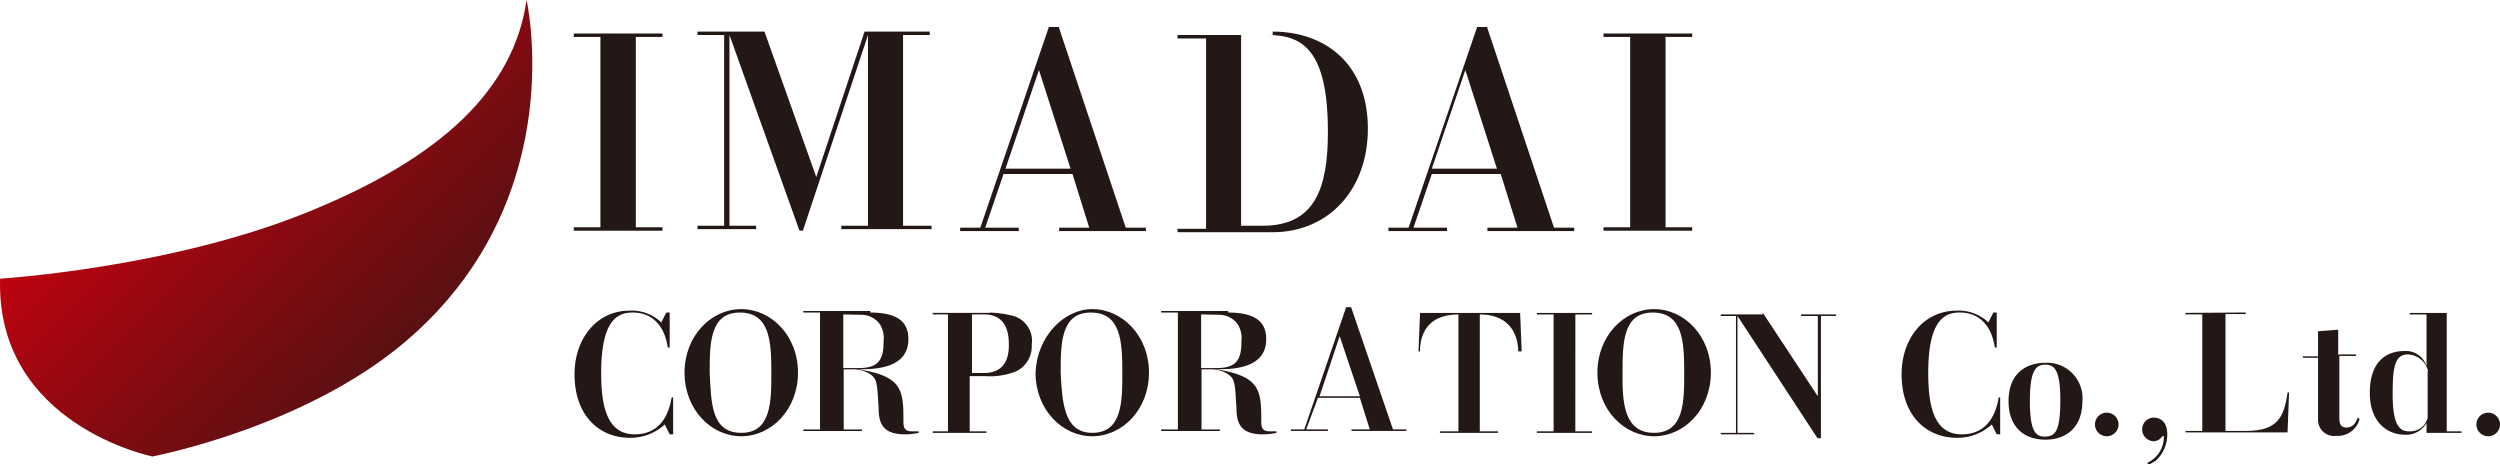
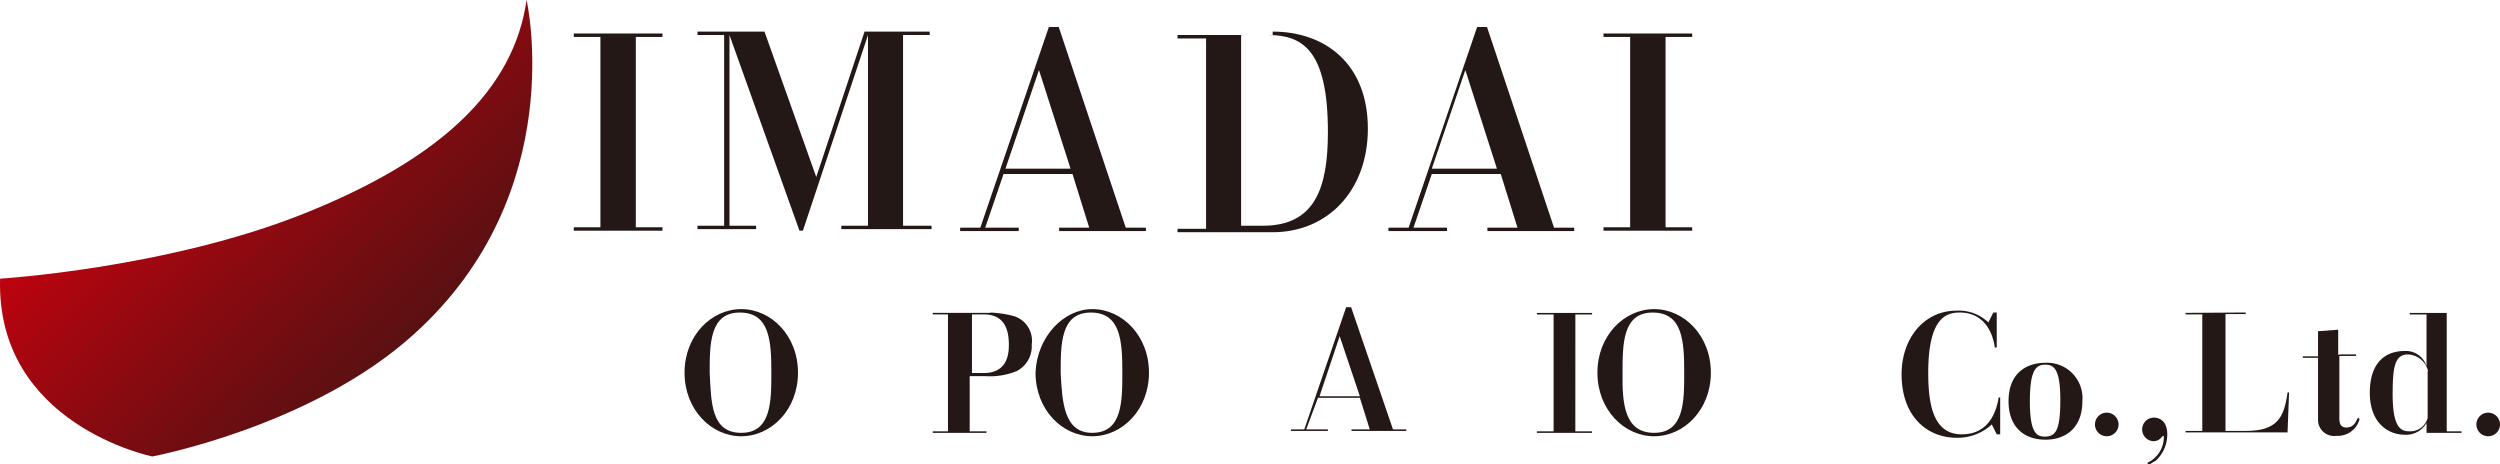
<svg xmlns="http://www.w3.org/2000/svg" width="269.148" height="50" viewBox="0 0 269.148 50">
  <defs>
    <linearGradient id="a" x1="1.033" y1="1.15" x2="0.074" y2="0.369" gradientUnits="objectBoundingBox">
      <stop offset="0" stop-color="#231815" />
      <stop offset="0.117" stop-color="#2e1615" />
      <stop offset="0.322" stop-color="#4b1213" />
      <stop offset="0.592" stop-color="#7b0c11" />
      <stop offset="0.912" stop-color="#bc030f" />
      <stop offset="1" stop-color="#cf000e" />
    </linearGradient>
  </defs>
  <path d="M56.668,0s4.754,20.738-12.09,35.943c-10.943,9.959-28.2,13.2-28.2,13.2S-.464,45.738-.013,30c0,0,18.033-1.107,32.828-7.049C47.651,17.008,55.315,9.508,56.668,0Z" transform="translate(0.022)" fill="url(#a)" />
  <g transform="translate(61.771 2.91)">
    <path d="M157.38,29.661h2.869v.369H150.7v-.369h2.869V9.169H150.7V8.8h9.549v.369H157.38Z" transform="translate(-150.7 -8.103)" fill="#231815" />
    <path d="M190.413,8.3l5.574,15.656,5.2-15.656H208.2v.369h-2.869V29.2H208.4v.369h-9.713V29.2h2.869V8.669l-7.008,21.066h-.369L186.643,8.669V29.2h2.869v.369H183.2V29.2h2.869V8.669H183.2V8.3Z" transform="translate(-169.88 -7.808)" fill="#231815" />
    <path d="M256.872,22.92,254.9,28.7h3.607v.369H252.2V28.7h2.172l7.377-21.6h1.066l7.213,21.6H272.2v.369h-9.344V28.7h3.238l-1.8-5.779h-7.418Zm7.213-.574-3.4-10.615-3.607,10.615Z" transform="translate(-210.602 -7.1)" fill="#231815" />
    <path d="M319.546,8.3c5.574,0,10.246,3.4,10.246,10.451,0,6.639-4.3,11.148-10.246,11.148H309.3V29.53h3.074V9.038H309.3V8.669h10.246Zm-3.4.369V29.2h2.336c5.574,0,7.008-3.975,7.008-10.082,0-8.811-2.7-10.451-6.475-10.451Z" transform="translate(-244.3 -7.808)" fill="#231815" />
    <path d="M369.372,22.92,367.4,28.7h3.607v.369H364.7V28.7h2.172l7.377-21.6h1.066l7.213,21.6H384.7v.369h-9.344V28.7h3.238l-1.8-5.779h-7.418Zm7.008-.574-3.4-10.615-3.607,10.615Z" transform="translate(-276.995 -7.1)" fill="#231815" />
    <path d="M427.88,29.661h2.869v.369H421.2v-.369h2.869V9.169H421.2V8.8h9.549v.369H427.88Z" transform="translate(-310.339 -8.103)" fill="#231815" />
  </g>
  <g transform="translate(61.853 33.074)">
-     <path d="M161.31,85.575h-.369c-.369-2.5-1.8-3.771-3.771-3.771-1.434,0-3.4.533-3.4,6.475,0,3.4.533,6.639,3.607,6.639s3.77-2.7,3.975-3.975h.164V94.92h-.369l-.533-1.066a5.429,5.429,0,0,1-3.771,1.434c-3.238,0-5.943-2.336-5.943-6.844,0-3.77,2.336-6.844,5.943-6.844a4.581,4.581,0,0,1,3.4,1.27l.533-1.066h.369v3.771Z" transform="translate(-150.9 -81.231)" fill="#231815" />
    <path d="M185.907,81.2c3.238,0,6.107,2.869,6.107,6.844s-2.869,6.844-6.107,6.844S179.8,92.02,179.8,88.044,182.669,81.2,185.907,81.2Zm0,13.32c3.238,0,3.238-3.4,3.238-6.475,0-3.4-.164-6.475-3.4-6.475s-3.238,3.4-3.238,6.475C182.669,91.282,182.669,94.52,185.907,94.52Z" transform="translate(-167.956 -80.995)" fill="#231815" />
-     <path d="M218.172,81.864c3.074,0,4.139,1.066,4.139,2.869,0,3.238-3.77,3.238-5.41,3.238,4.672.738,4.877,2.172,4.877,5.41,0,.738,0,1.27.9,1.27h.738v.164a7.113,7.113,0,0,1-1.434.164c-1.967,0-2.869-.738-2.869-2.7-.164-2.869-.164-3.238-.9-3.77a3.393,3.393,0,0,0-1.8-.533h-1.066v6.475h1.967v.164H211v-.164h1.8V81.864H211V81.7h7.213v.164Zm-2.869.2v5.779h1.639c2.172,0,2.7-.9,2.7-2.869a2.874,2.874,0,0,0-.369-1.8,2.435,2.435,0,0,0-1.967-1.066l-2.008-.041Z" transform="translate(-186.369 -81.29)" fill="#231815" />
    <path d="M251.189,82.1a11.9,11.9,0,0,1,2.5.369,2.78,2.78,0,0,1,1.967,3.074,2.993,2.993,0,0,1-1.639,2.869,7.6,7.6,0,0,1-3.4.533h-1.639v5.943h1.8v.164H245v-.164h1.639V82.3H245v-.164h6.189Zm-1.967.2v6.311h1.271c2.7,0,2.7-2.336,2.7-3.074,0-1.434-.369-3.238-2.7-3.238Z" transform="translate(-206.434 -81.526)" fill="#231815" />
    <path d="M278.107,81.2c3.238,0,6.107,2.869,6.107,6.844s-2.869,6.844-6.107,6.844S272,92.02,272,88.044C272.164,84.11,275.074,81.2,278.107,81.2Zm0,13.32c3.238,0,3.238-3.4,3.238-6.475,0-3.4-.164-6.475-3.4-6.475s-3.238,3.4-3.238,6.475C274.869,91.282,275.074,94.52,278.107,94.52Z" transform="translate(-222.369 -80.995)" fill="#231815" />
-     <path d="M312.172,81.864c3.074,0,4.139,1.066,4.139,2.869,0,3.238-3.771,3.238-5.41,3.238,4.672.738,4.877,2.172,4.877,5.41,0,.738,0,1.27.9,1.27h.738v.164a7.113,7.113,0,0,1-1.434.164c-1.967,0-2.869-.738-2.869-2.7-.164-2.869-.164-3.238-.9-3.77a3.392,3.392,0,0,0-1.8-.533h-1.066v6.475h1.967v.164H305v-.164h1.8V81.864H305V81.7h7.213v.164Zm-2.869.2v5.779h1.639c2.172,0,2.7-.9,2.7-2.869a2.874,2.874,0,0,0-.369-1.8,2.435,2.435,0,0,0-1.967-1.066l-2.008-.041Z" transform="translate(-241.844 -81.29)" fill="#231815" />
    <path d="M342.01,90.454l-1.271,3.4h2.336v.164H339.1v-.164h1.434L345.043,80.7h.533l4.508,13.156h1.434v.164h-5.9v-.164h1.967l-1.066-3.4Zm4.508-.164-2.172-6.475-2.172,6.475Z" transform="translate(-261.969 -80.7)" fill="#231815" />
-     <path d="M374.936,94.946H376.9V82.364c-3.607,0-4.139,2.5-4.139,3.975H372.6l.164-4.139h10.779l.164,4.139h-.369c0-1.27-.533-3.975-4.139-3.975V94.946h1.967v.164h-6.311C374.936,95.11,374.936,94.946,374.936,94.946Z" transform="translate(-281.739 -81.585)" fill="#231815" />
    <path d="M407.839,94.946h1.8v.164H403.7v-.164h1.8V82.364h-1.8V82.2h5.943v.164h-1.8Z" transform="translate(-300.093 -81.585)" fill="#231815" />
    <path d="M425.707,81.2c3.238,0,6.107,2.869,6.107,6.844s-2.869,6.844-6.107,6.844S419.6,92.02,419.6,88.044,422.469,81.2,425.707,81.2Zm0,13.32c3.238,0,3.238-3.4,3.238-6.475,0-3.4-.164-6.475-3.4-6.475s-3.238,3.4-3.238,6.475C422.264,91.282,422.469,94.52,425.707,94.52Z" transform="translate(-309.477 -80.995)" fill="#231815" />
-     <path d="M456.508,82.1l5.943,9.016V82.469h-1.8V82.3h3.771v.164h-1.639V95.625h-.369L453.8,82.469V95.051h1.8v.164H452v-.164h1.639V82.469H452V82.3h4.508Z" transform="translate(-328.598 -81.526)" fill="#231815" />
    <path d="M509.91,85.575h-.369c-.369-2.5-1.8-3.771-3.771-3.771-1.434,0-3.4.533-3.4,6.475,0,3.4.533,6.639,3.607,6.639s3.771-2.7,3.975-3.975h.164V94.92h-.369l-.533-1.066a5.429,5.429,0,0,1-3.77,1.434c-3.238,0-5.943-2.336-5.943-6.844,0-3.77,2.336-6.844,5.943-6.844a4.581,4.581,0,0,1,3.4,1.27l.533-1.066h.369v3.771Z" transform="translate(-356.631 -81.231)" fill="#231815" />
    <path d="M527.6,99.439c0-3.074,1.967-4.139,3.975-4.139a3.81,3.81,0,0,1,3.975,4.139c0,2.869-1.8,4.139-3.975,4.139C529.2,103.579,527.6,102.144,527.6,99.439Zm5.574-.164c0-3.4-.738-3.771-1.639-3.771-1.066,0-1.639.738-1.639,3.975,0,3.4.738,3.77,1.639,3.77C532.641,103.21,533.174,102.677,533.174,99.275Z" transform="translate(-373.215 -89.316)" fill="#231815" />
    <path d="M552.841,109.671a1.27,1.27,0,1,1-1.27-1.271A1.276,1.276,0,0,1,552.841,109.671Z" transform="translate(-386.612 -97.048)" fill="#231815" />
    <path d="M563.233,114.577a3.058,3.058,0,0,0,1.8-2.869v-.164c0,.164,0,.164-.164.164a1.146,1.146,0,0,1-.9.533,1.27,1.27,0,1,1,0-2.541c.369,0,1.434.164,1.434,1.8a3.844,3.844,0,0,1-1.27,2.869c-.369.164-.533.369-.738.369Z" transform="translate(-393.93 -97.815)" fill="#231815" />
    <path d="M580.575,82.1v.164H578.4V94.846h2.172c3.4,0,4.139-1.434,4.508-4.139h.164l-.164,4.3H574.1v-.164h1.8V82.3h-1.8v-.164l6.475-.041Z" transform="translate(-400.657 -81.526)" fill="#231815" />
    <path d="M608.834,89.264h1.8v.164h-1.8v6.639c0,.369,0,1.066.738,1.066.9,0,1.066-.738,1.271-1.066l.164.164a2.423,2.423,0,0,1-2.5,1.8,1.73,1.73,0,0,1-1.967-1.8v-6.6H604.9v-.164h1.639v-2.7l2.172-.164v2.7h.123Z" transform="translate(-418.834 -84.182)" fill="#231815" />
    <path d="M630.738,94.946h1.639v.164h-3.771V94.044a2.519,2.519,0,0,1-2.336,1.27c-1.8,0-3.77-1.27-3.77-4.508s1.639-4.508,3.77-4.508a2.323,2.323,0,0,1,2.336,1.639V82.364h-1.8V82.2h3.975V94.946ZM628.77,88.47a2.314,2.314,0,0,0-2.172-1.8c-1.434,0-1.639,1.434-1.639,4.3,0,3.607.9,3.975,1.8,3.975a1.925,1.925,0,0,0,1.967-1.434V88.47Z" transform="translate(-429.221 -81.585)" fill="#231815" />
    <path d="M653.041,109.671a1.27,1.27,0,1,1-1.271-1.271A1.276,1.276,0,0,1,653.041,109.671Z" transform="translate(-445.746 -97.048)" fill="#231815" />
  </g>
</svg>